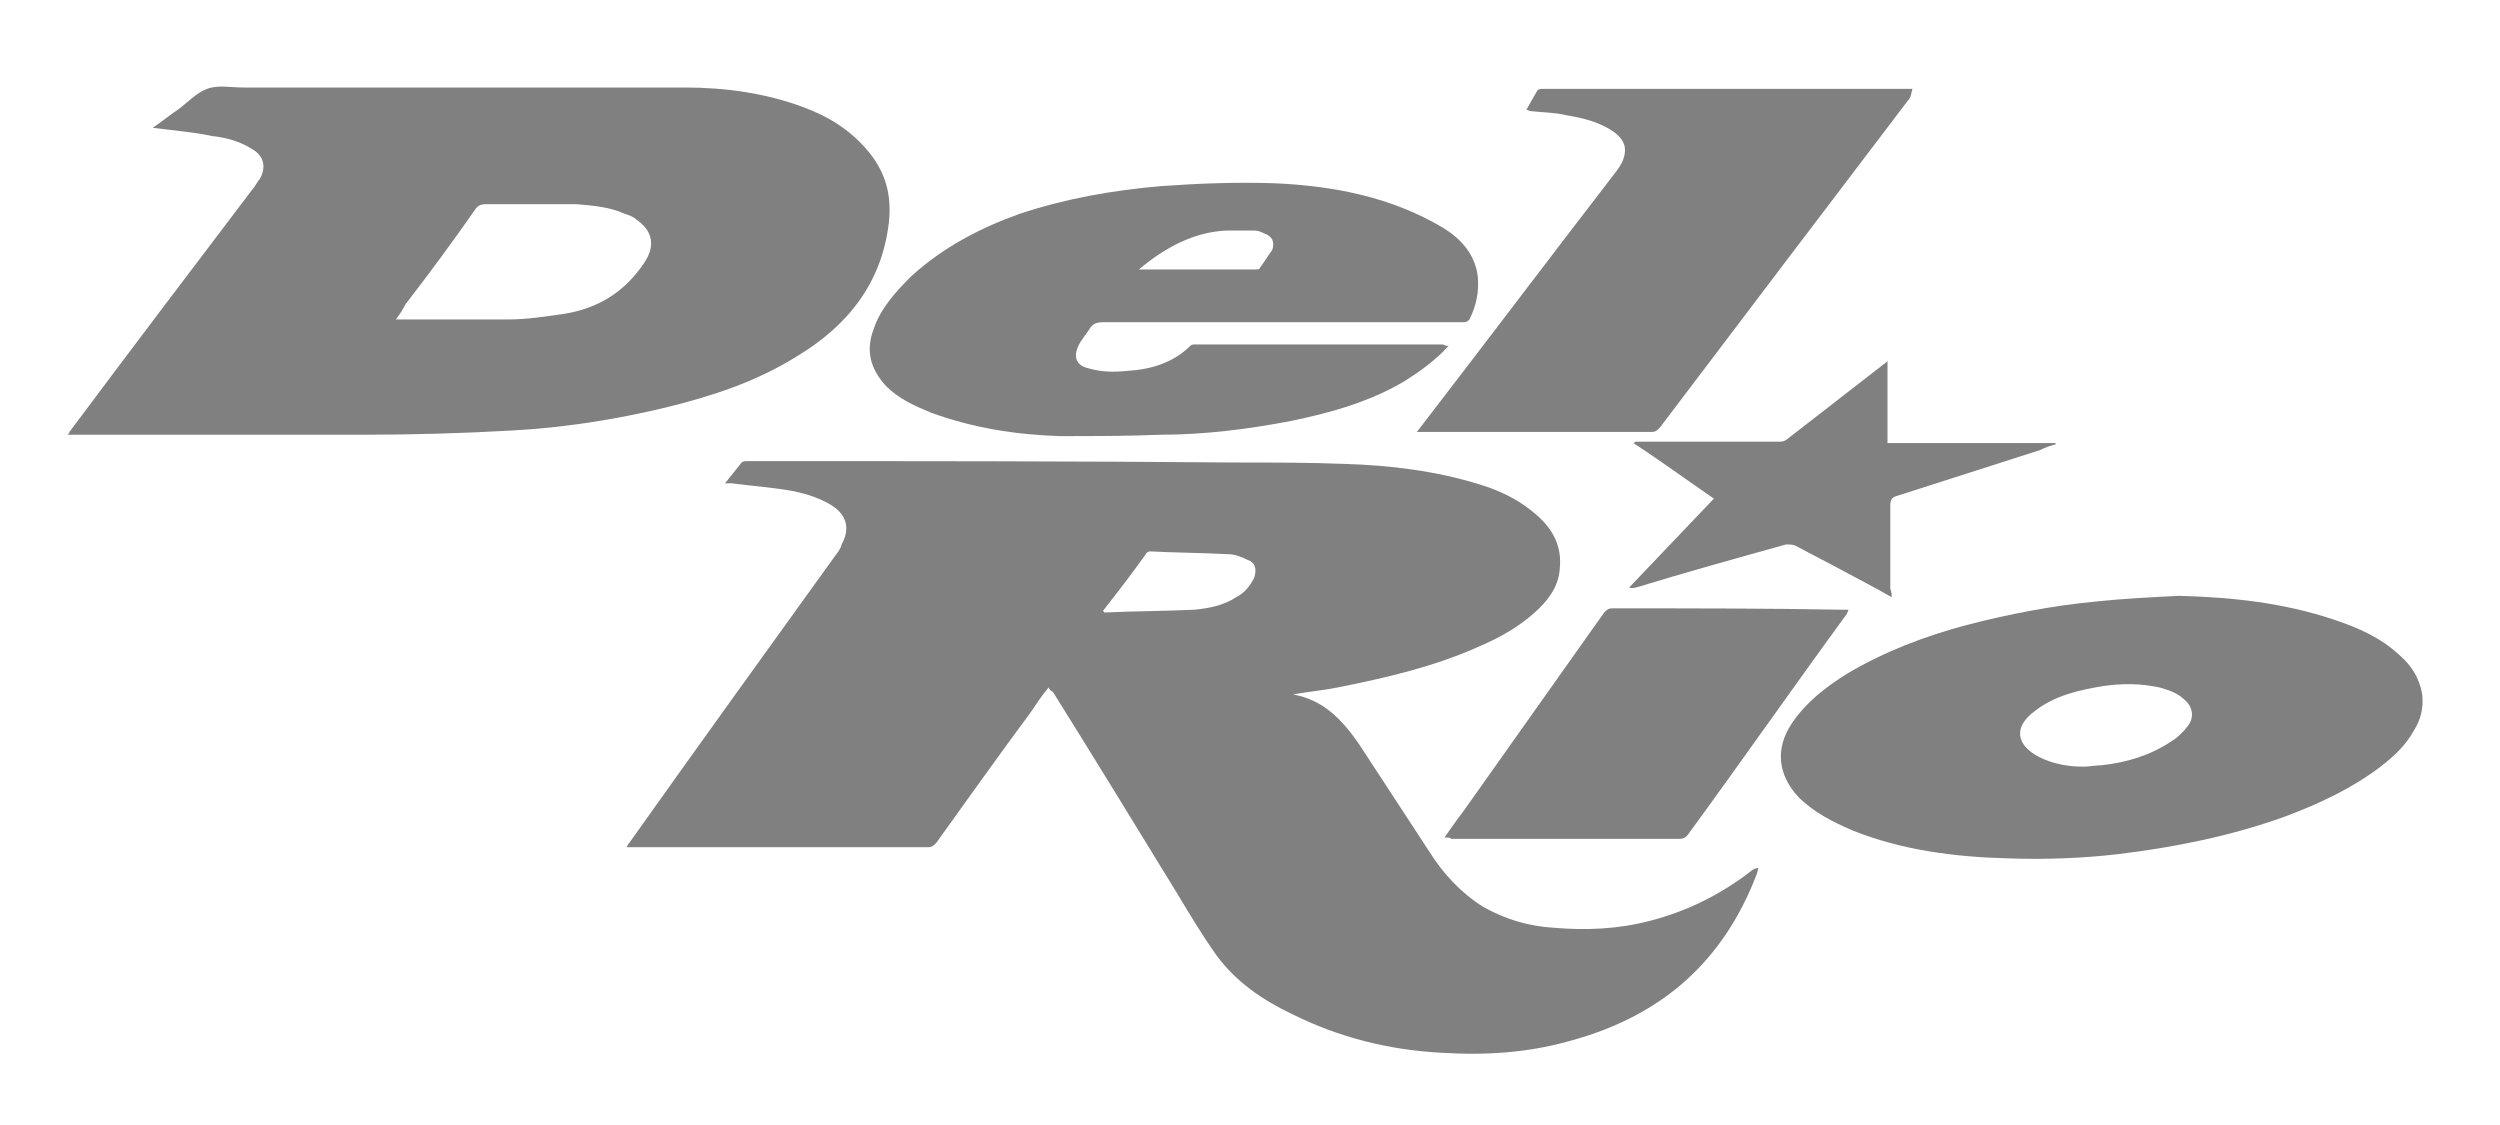
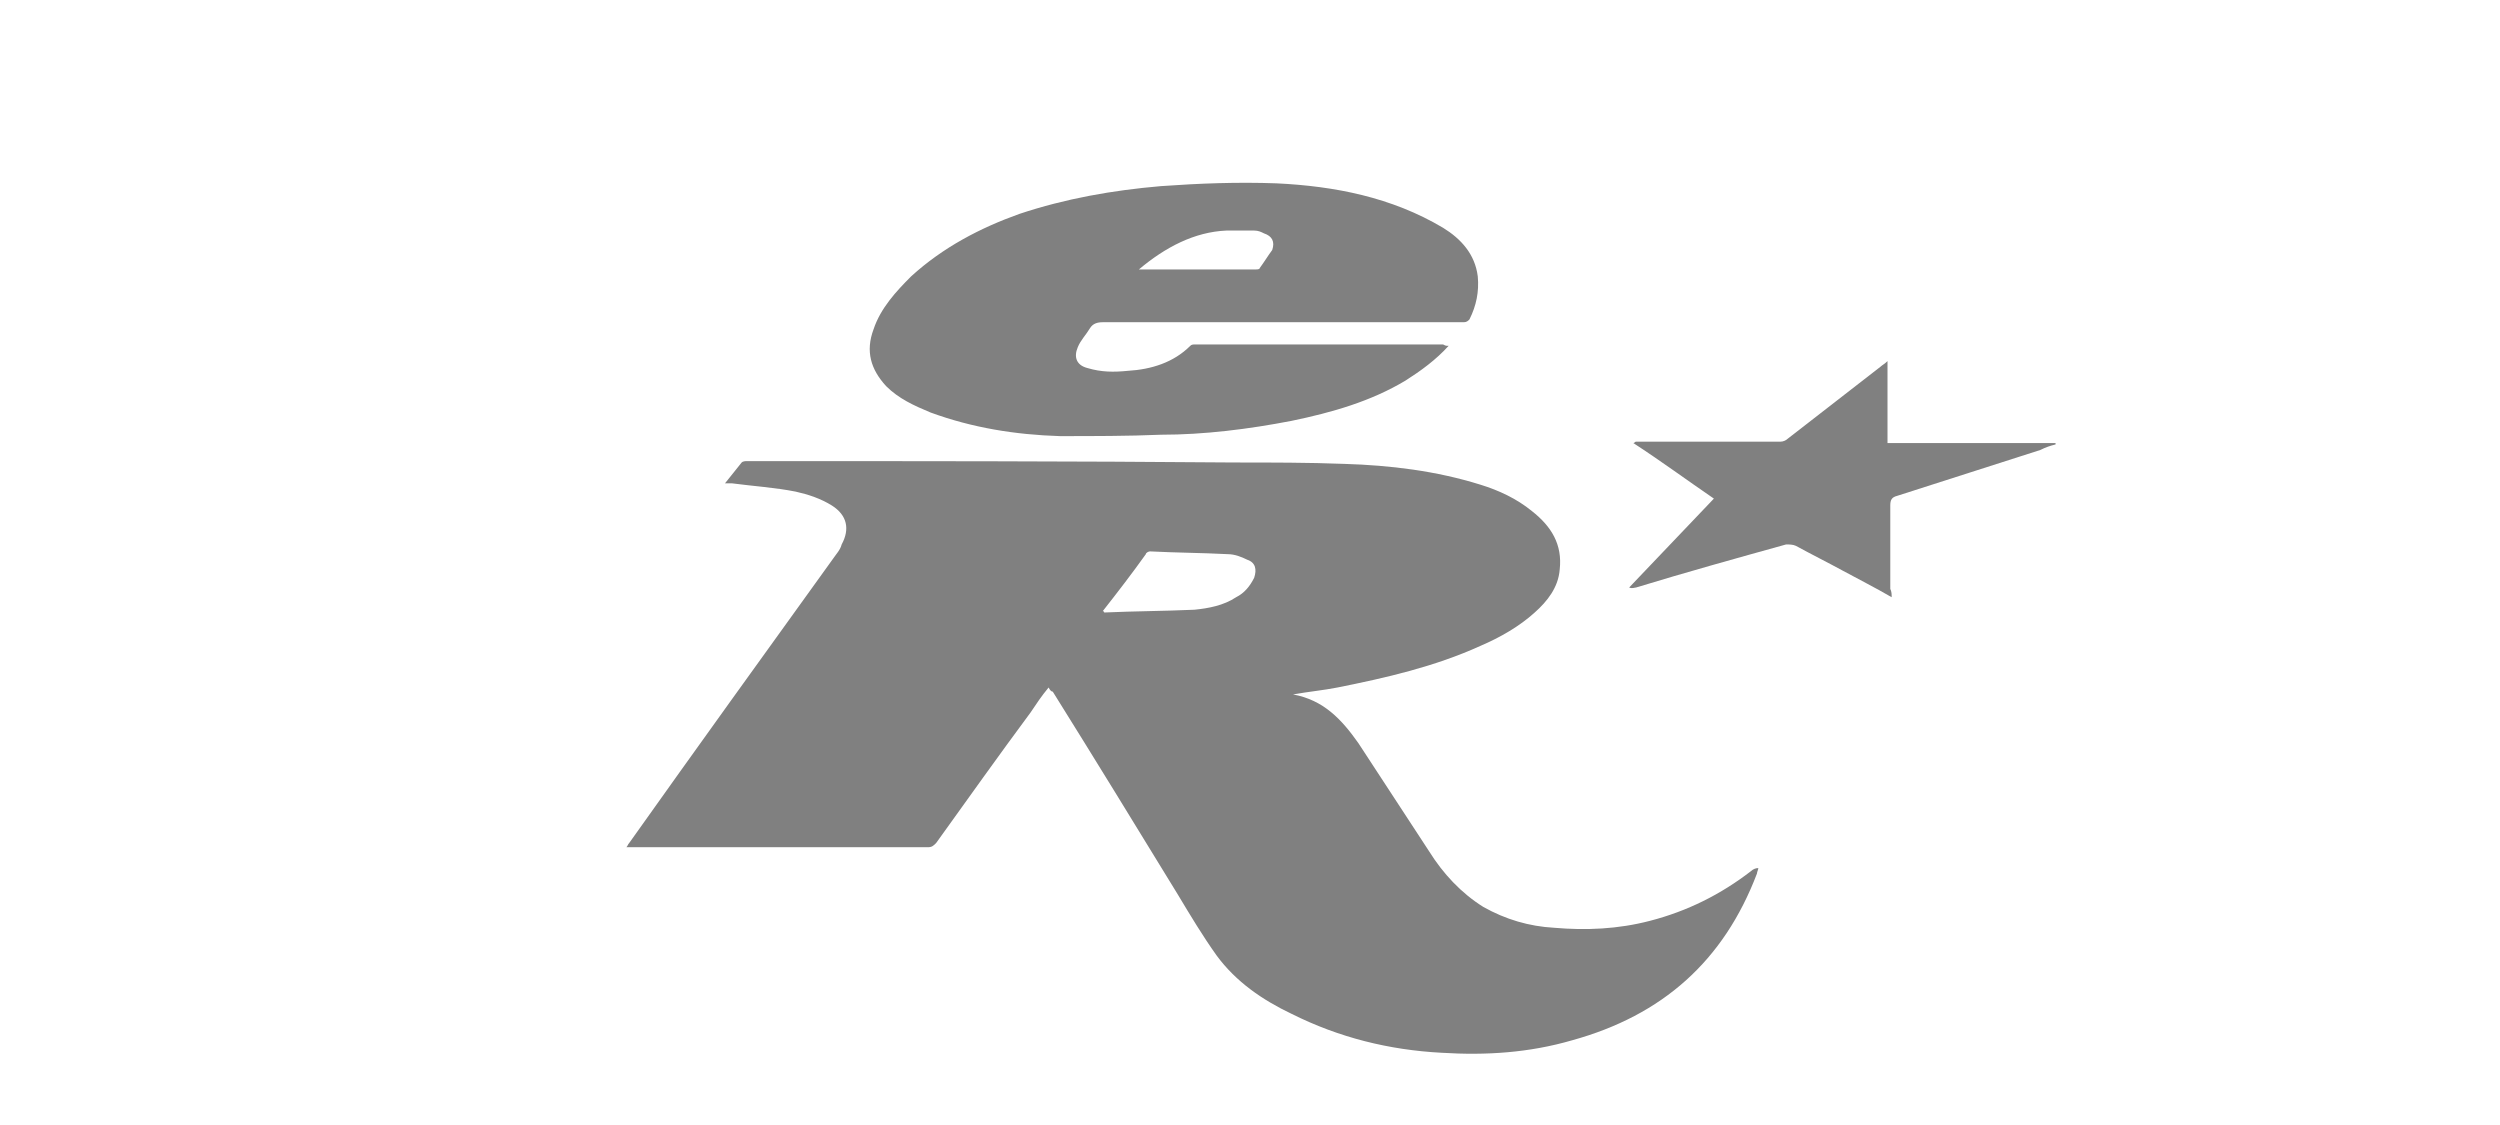
<svg xmlns="http://www.w3.org/2000/svg" version="1.1" id="Capa_1" x="0px" y="0px" viewBox="0 0 180 81" style="enable-background:new 0 0 180 81;" xml:space="preserve">
  <style type="text/css">
	.st0{fill:#808080;}
</style>
  <path class="st0" d="M75.5,49.5c-0.5,0.6-0.9,1.2-1.3,1.8c-2.3,3.1-4.5,6.2-6.8,9.4c-0.2,0.2-0.3,0.3-0.6,0.3c-7.1,0-14.2,0-21.3,0  c-0.1,0-0.2,0-0.4,0c0.1-0.1,0.1-0.2,0.2-0.3C50.2,53.8,55.1,47,60,40.2c0.2-0.3,0.5-0.6,0.6-1c0.6-1.1,0.4-2.1-0.7-2.8  c-0.8-0.5-1.7-0.8-2.6-1c-1.5-0.3-3.1-0.4-4.6-0.6c-0.1,0-0.3,0-0.5,0c0.4-0.5,0.8-1,1.2-1.5c0.1-0.1,0.3-0.1,0.4-0.1  c11.7,0,23.4,0,35.1,0.1c2.6,0,5.3,0,7.9,0.1c3.3,0.1,6.6,0.5,9.8,1.5c1.3,0.4,2.6,1,3.7,1.9c1.4,1.1,2.2,2.4,2,4.2  c-0.1,1.3-0.9,2.3-1.8,3.1c-1.1,1-2.5,1.8-3.9,2.4c-3.3,1.5-6.8,2.3-10.3,3c-1,0.2-2.1,0.3-3.2,0.5c2.2,0.4,3.5,1.8,4.7,3.5  c1.7,2.6,3.4,5.2,5.1,7.8c1,1.6,2.3,3,3.9,4c1.6,0.9,3.3,1.4,5.1,1.5c2.3,0.2,4.6,0.1,6.9-0.5c2.7-0.7,5.1-1.9,7.3-3.6  c0.1-0.1,0.3-0.2,0.5-0.2c0,0.1-0.1,0.3-0.1,0.4c-2.4,6.3-6.8,10.2-13.3,12c-3.1,0.9-6.2,1.1-9.4,0.9c-3.8-0.2-7.4-1.1-10.8-2.8  c-2.1-1-4-2.3-5.4-4.2c-1-1.4-1.9-2.9-2.8-4.4c-3-4.9-6-9.8-9-14.6C75.7,49.8,75.6,49.7,75.5,49.5z M79.4,44c0.1,0,0.1,0.1,0.1,0.1  c2.2-0.1,4.3-0.1,6.5-0.2c1-0.1,2.1-0.3,3-0.9c0.6-0.3,1-0.8,1.3-1.4c0.2-0.6,0.1-1.1-0.5-1.3c-0.4-0.2-0.9-0.4-1.4-0.4  c-1.9-0.1-3.7-0.1-5.6-0.2c-0.1,0-0.3,0.1-0.3,0.2C81.5,41.3,80.5,42.6,79.4,44z" />
-   <path class="st0" d="M11,9.2c0.6-0.4,1.2-0.9,1.8-1.3c0.7-0.5,1.3-1.2,2.1-1.5c0.8-0.3,1.7-0.1,2.6-0.1c10.6,0,21.2,0,31.8,0  c2.9,0,5.8,0.4,8.5,1.4c1.9,0.7,3.5,1.7,4.8,3.3c1.2,1.5,1.6,3.1,1.4,5c-0.5,4.4-3,7.5-6.7,9.7c-2.9,1.8-6,2.8-9.2,3.6  c-3.7,0.9-7.5,1.5-11.3,1.7c-3.5,0.2-7.1,0.3-10.6,0.3c-6.9,0-13.9,0-20.8,0c-0.2,0-0.4,0-0.6,0C4.9,31.3,5,31.2,5,31.1  c4.4-5.9,8.8-11.7,13.2-17.5c0.2-0.2,0.3-0.5,0.5-0.7c0.5-0.9,0.3-1.7-0.6-2.2c-0.8-0.5-1.8-0.8-2.8-0.9C13.9,9.5,12.5,9.4,11,9.2z   M28.5,23c2.8,0,5.5,0,8.1,0c1.3,0,2.6-0.2,4-0.4c2.5-0.4,4.4-1.6,5.8-3.7c0.8-1.2,0.6-2.3-0.6-3.1c-0.2-0.2-0.5-0.3-0.8-0.4  c-1.1-0.5-2.3-0.6-3.5-0.7c-2.2,0-4.4,0-6.5,0c-0.4,0-0.6,0.1-0.8,0.4c-1.6,2.3-3.3,4.6-5,6.8C29,22.3,28.8,22.6,28.5,23z" />
-   <path class="st0" d="M156.9,42.9c3.8,0.1,7.5,0.5,11.1,1.7c1.8,0.6,3.4,1.3,4.8,2.6c0.8,0.7,1.4,1.6,1.6,2.8c0.1,1-0.1,1.8-0.6,2.6  c-0.6,1.1-1.5,1.9-2.4,2.6c-2.1,1.6-4.5,2.7-6.9,3.6c-3.9,1.4-7.9,2.2-12,2.7c-2.6,0.3-5.3,0.4-8,0.3c-3.8-0.1-7.6-0.6-11.1-2  c-1.4-0.6-2.8-1.3-3.9-2.4c-1.5-1.6-1.7-3.5-0.5-5.3c1-1.5,2.4-2.6,4-3.6c2.7-1.6,5.6-2.7,8.6-3.5c3.1-0.8,6.2-1.4,9.4-1.7  C152.9,43.1,154.9,43,156.9,42.9z M150,55.2c0.4,0,0.9-0.1,1.3-0.1c1.8-0.2,3.5-0.7,5-1.7c0.5-0.3,0.9-0.7,1.2-1.1  c0.5-0.6,0.4-1.4-0.2-1.9c-0.5-0.5-1.1-0.7-1.8-0.9c-1.4-0.3-2.7-0.3-4.1-0.1c-1.8,0.3-3.5,0.7-4.9,1.8c-1.5,1.1-1.4,2.4,0.3,3.3  C147.8,55,148.9,55.2,150,55.2z" />
  <path class="st0" d="M104.3,24.9c-0.9,1-2,1.8-3.1,2.5c-2.5,1.5-5.3,2.3-8.2,2.9c-3.1,0.6-6.3,1-9.4,1c-2.4,0.1-4.9,0.1-7.3,0.1  c-3.2-0.1-6.3-0.6-9.3-1.7c-1.2-0.5-2.3-1-3.2-1.9c-1.1-1.2-1.5-2.5-0.9-4.1c0.5-1.5,1.6-2.7,2.7-3.8c2.3-2.1,5-3.5,7.8-4.5  c3.3-1.1,6.7-1.7,10.2-2c2.8-0.2,5.5-0.3,8.3-0.2c4.2,0.2,8.3,1,12,3.2c1.3,0.8,2.3,1.9,2.5,3.5c0.1,1.1-0.1,2.1-0.6,3.1  c-0.1,0.1-0.2,0.2-0.4,0.2c-0.1,0-0.2,0-0.3,0c-8.6,0-17.1,0-25.7,0c-0.4,0-0.7,0.1-0.9,0.4c-0.3,0.5-0.7,0.9-0.9,1.4  c-0.3,0.7-0.1,1.3,0.7,1.5c1,0.3,1.9,0.3,2.9,0.2c1.7-0.1,3.3-0.6,4.5-1.8c0.1-0.1,0.2-0.1,0.4-0.1c5.9,0,11.9,0,17.8,0  C104.1,24.9,104.1,24.9,104.3,24.9z M82,19.4c0.2,0,0.2,0,0.3,0c2.7,0,5.4,0,8.1,0c0.1,0,0.3,0,0.3-0.1c0.3-0.4,0.6-0.9,0.9-1.3  c0.2-0.6,0-1-0.6-1.2c-0.2-0.1-0.4-0.2-0.7-0.2c-0.7,0-1.4,0-2,0C86,16.7,83.9,17.8,82,19.4z" />
-   <path class="st0" d="M109.9,7.9c0.3-0.5,0.5-0.9,0.8-1.4c0.1-0.1,0.3-0.1,0.4-0.1c1.8,0,3.6,0,5.3,0c6.9,0,13.7,0,20.6,0  c0.2,0,0.4,0,0.7,0c-0.1,0.3-0.1,0.6-0.3,0.8c-6,7.9-12,15.8-17.9,23.6c-0.2,0.2-0.3,0.3-0.6,0.3c-5.5,0-11,0-16.5,0  c-0.1,0-0.2,0-0.4,0c0.2-0.2,0.3-0.4,0.4-0.5c4.7-6.1,9.3-12.2,14-18.3c0.3-0.4,0.6-0.9,0.6-1.5c0-0.6-0.4-1-0.8-1.3  c-1-0.7-2.2-1-3.4-1.2c-0.8-0.2-1.7-0.2-2.6-0.3C110.1,8,110,7.9,109.9,7.9z" />
-   <path class="st0" d="M104,60.3c0.5-0.7,0.9-1.3,1.3-1.8c3.4-4.8,6.8-9.6,10.2-14.4c0.2-0.2,0.3-0.3,0.6-0.3c5.5,0,11.1,0,16.6,0.1  c0.1,0,0.2,0,0.4,0c-0.1,0.2-0.1,0.3-0.2,0.4c-3.8,5.2-7.5,10.5-11.3,15.7c-0.2,0.3-0.4,0.4-0.7,0.4c-5.5,0-10.9,0-16.4,0  C104.4,60.3,104.3,60.3,104,60.3z" />
  <path class="st0" d="M136.2,43c-1.2-0.7-2.4-1.3-3.5-1.9c-1.1-0.6-2.3-1.2-3.4-1.8c-0.2-0.1-0.5-0.1-0.7-0.1c-3.6,1-7.2,2-10.8,3.1  c-0.1,0-0.3,0.1-0.5,0c2-2.1,4-4.2,6.1-6.4c-1.9-1.3-3.8-2.7-5.8-4c0.1,0,0.1-0.1,0.2-0.1c3.5,0,7,0,10.4,0c0.2,0,0.4-0.1,0.5-0.2  c2.2-1.7,4.5-3.5,6.7-5.2c0.1-0.1,0.3-0.2,0.5-0.4c0,2,0,4,0,5.9c4.1,0,8.1,0,12.1,0c0,0,0,0.1,0,0.1c-0.4,0.1-0.7,0.2-1.1,0.4  c-3.4,1.1-6.9,2.2-10.3,3.3c-0.4,0.1-0.5,0.3-0.5,0.7c0,2,0,4,0,6C136.2,42.6,136.2,42.8,136.2,43z" />
</svg>